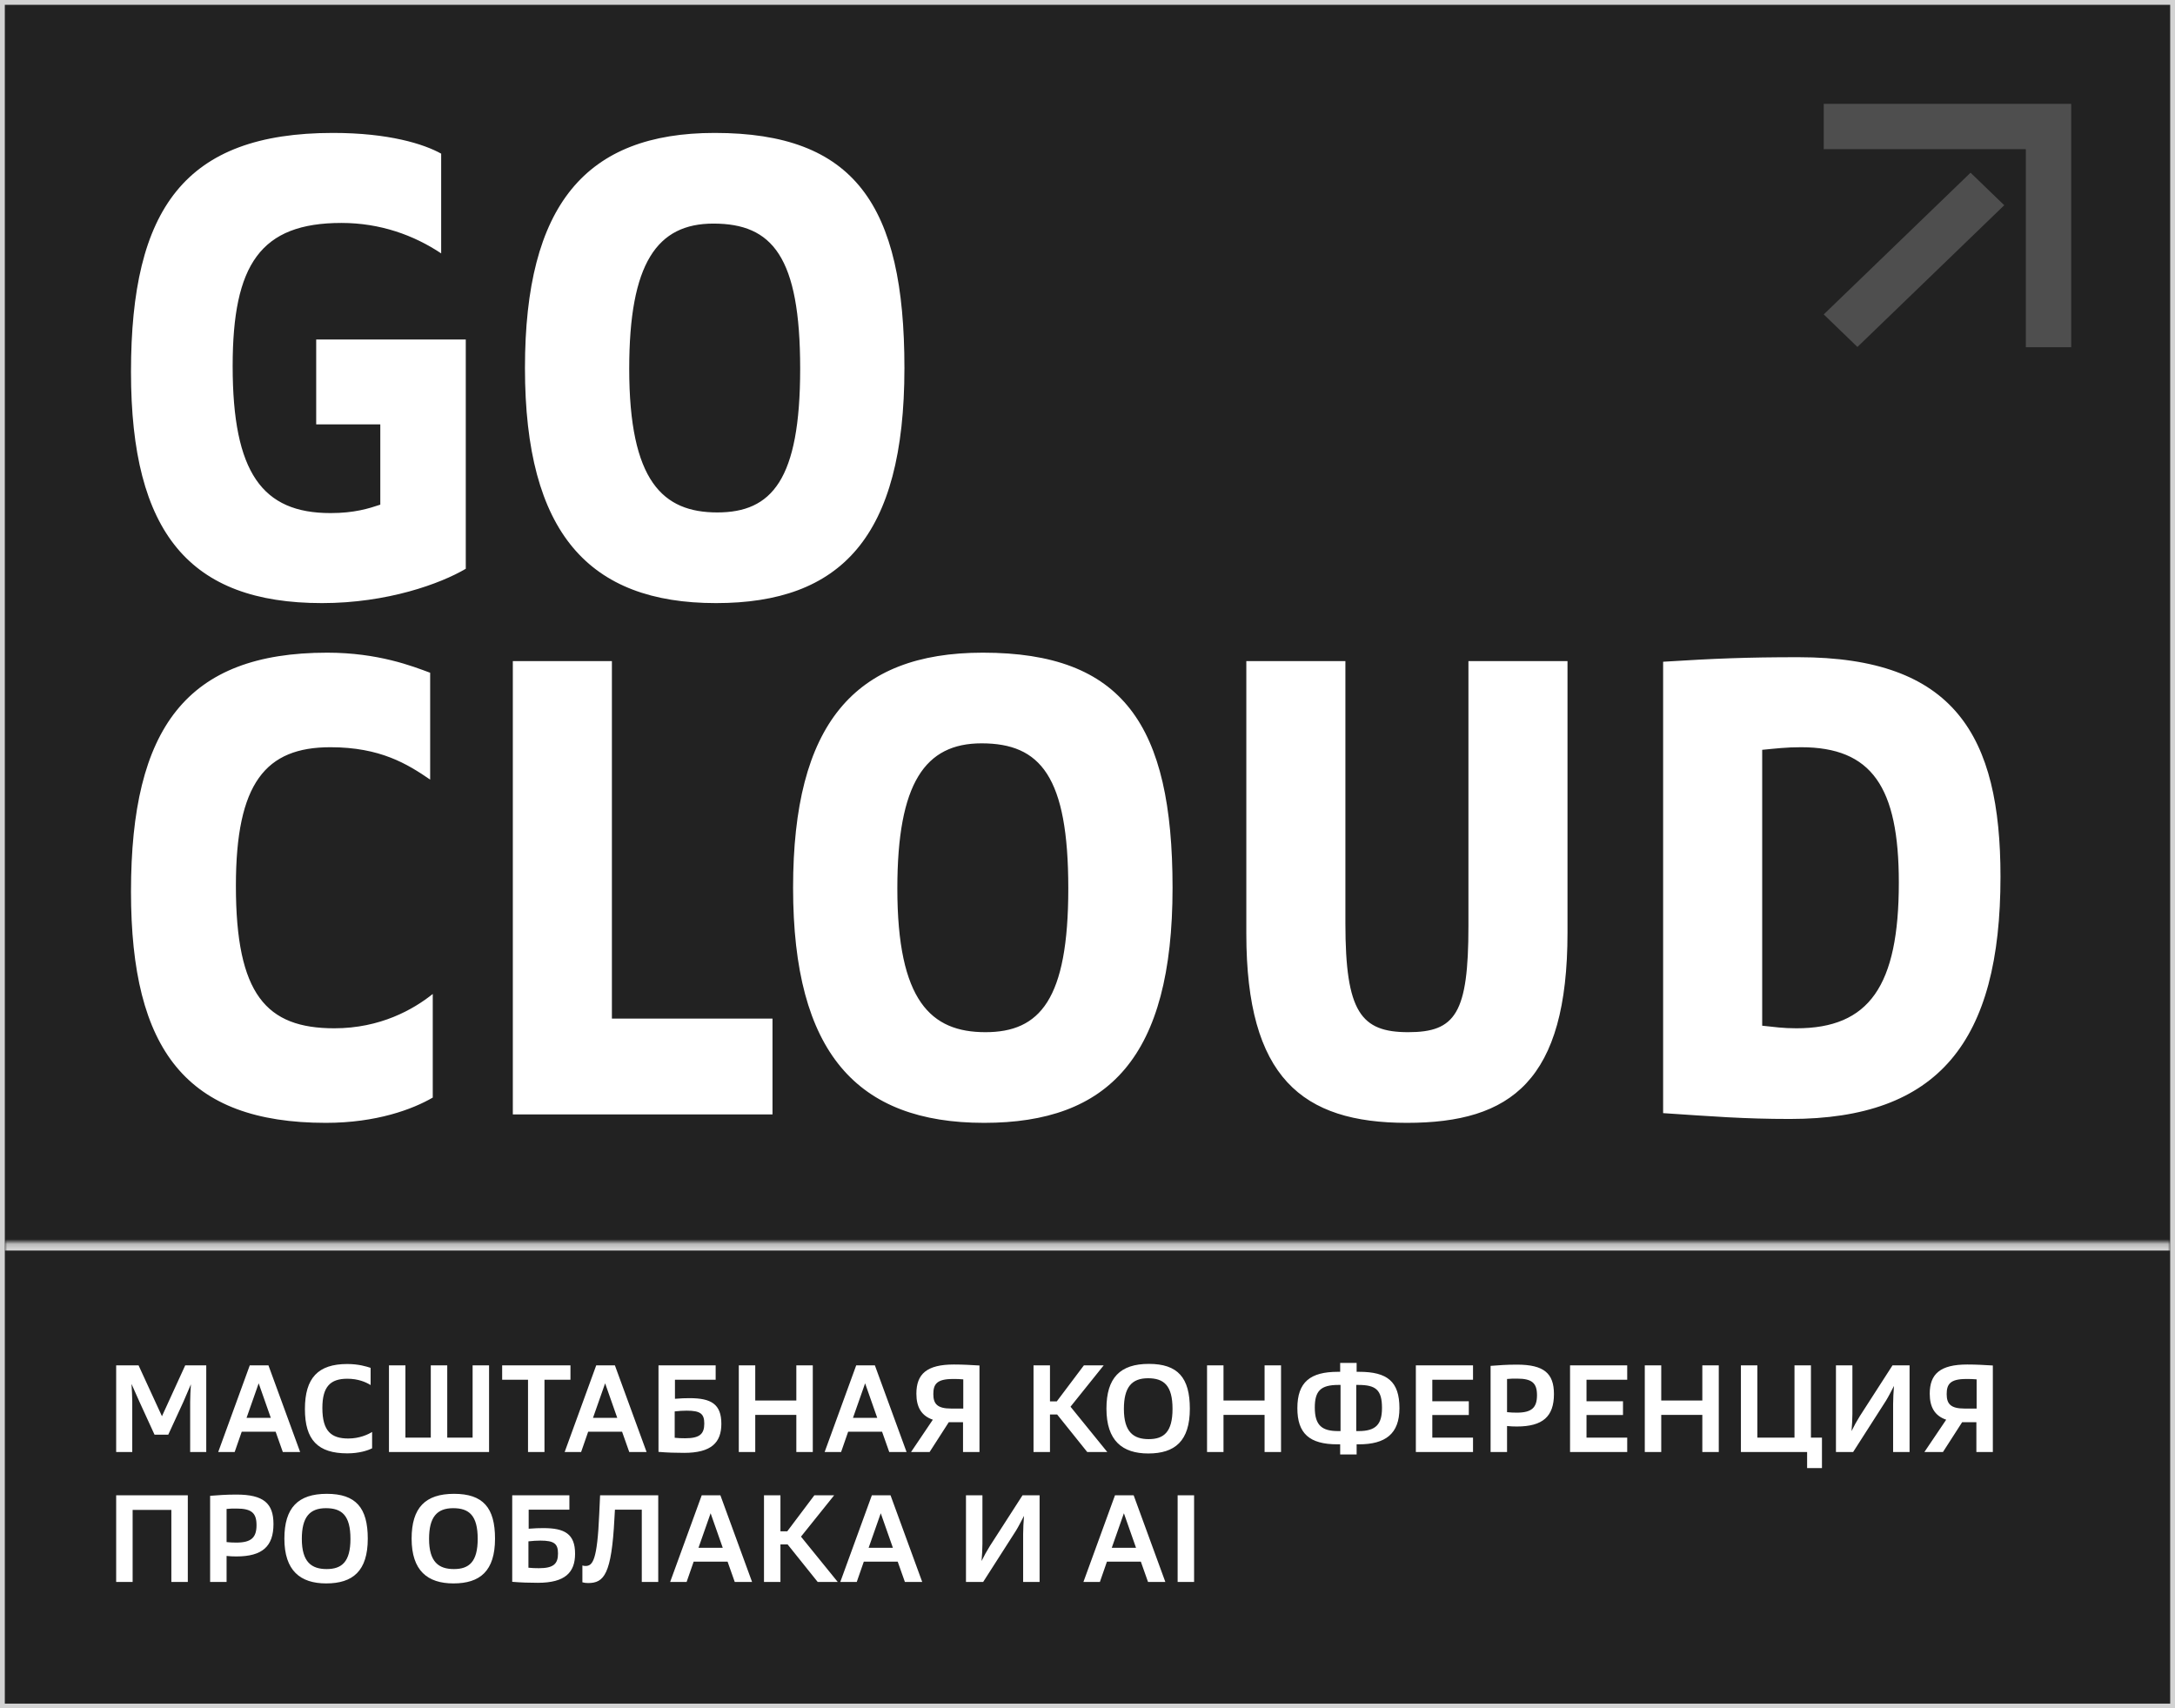
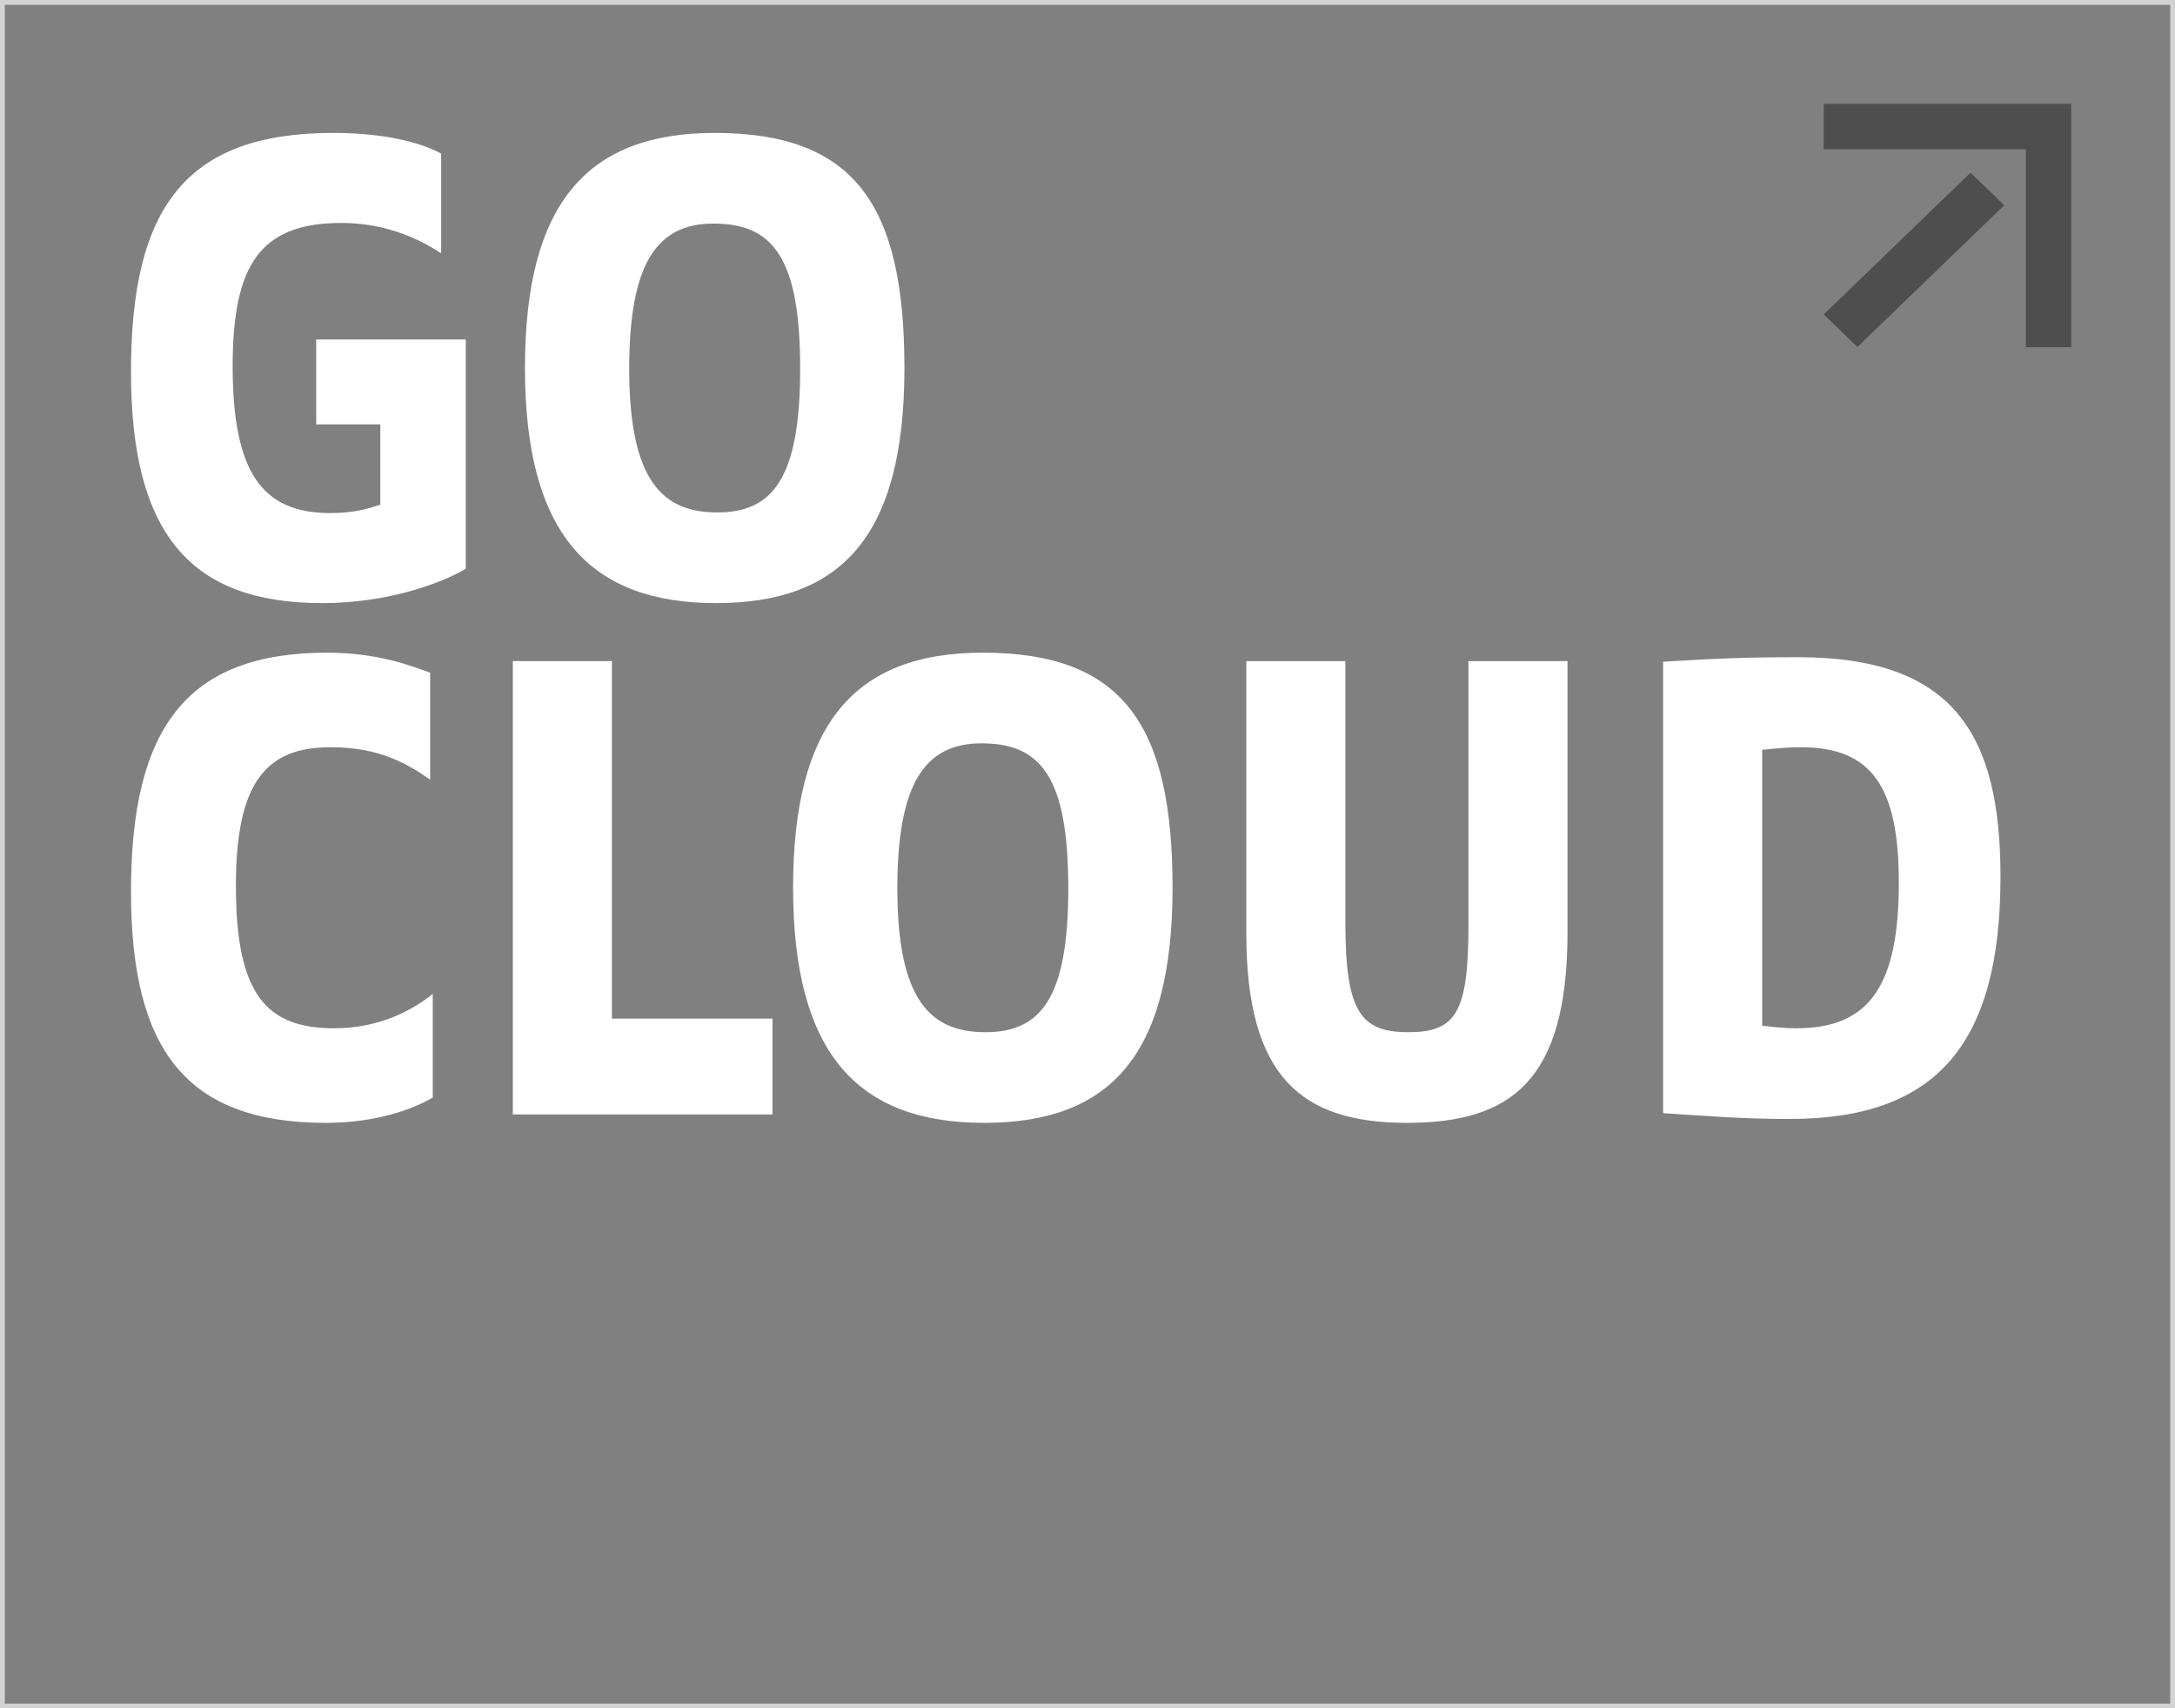
<svg xmlns="http://www.w3.org/2000/svg" width="452" height="355" viewBox="0 0 452 355" fill="none">
  <rect x="0" y="0" width="452" height="355" fill="#808080" stroke="none" />
-   <rect x="0.5" y="0.5" width="451" height="354" fill="#222222" />
  <rect x="0.5" y="0.5" width="451" height="354" stroke="#D3D3D3" />
  <path d="M65.71 88.178V70.549H96.796V118.187C91.547 121.283 80.513 125.32 66.921 125.32C39.468 125.32 27.222 110.786 27.222 77.278C27.222 43.366 38.392 27.621 69.209 27.621C80.782 27.621 88.049 29.909 91.682 31.927V52.651C86.03 48.883 79.032 46.326 70.958 46.326C54.137 46.326 48.35 54.939 48.35 76.067C48.35 98.271 54.54 106.614 68.67 106.614C73.65 106.614 76.61 105.672 79.032 104.865V88.178H65.71ZM109.095 76.47C109.095 42.558 121.745 27.621 148.525 27.621C177.592 27.621 187.954 42.558 187.954 76.47C187.954 111.728 174.632 125.32 148.794 125.32C122.418 125.32 109.095 110.786 109.095 76.47ZM130.761 76.605C130.761 100.02 137.759 106.48 149.063 106.48C160.367 106.48 166.288 99.751 166.288 76.605C166.288 53.324 160.502 46.461 148.256 46.461C136.548 46.461 130.761 54.67 130.761 76.605ZM89.394 139.793V161.997C84.684 158.767 79.032 155.268 68.67 155.268C55.213 155.268 49.023 162.67 49.023 184.067C49.023 206.675 55.348 213.672 69.478 213.672C79.032 213.672 85.895 209.77 89.933 206.54V228.071C85.761 230.494 78.225 233.32 67.728 233.32C38.795 233.32 27.222 218.248 27.222 185.278C27.222 151.231 38.795 135.621 67.998 135.621C78.629 135.621 85.761 138.447 89.394 139.793ZM106.574 231.57V137.37H127.164V211.654H160.537V231.57H106.574ZM164.816 184.47C164.816 150.558 177.466 135.621 204.246 135.621C233.313 135.621 243.675 150.558 243.675 184.47C243.675 219.728 230.353 233.32 204.515 233.32C178.139 233.32 164.816 218.786 164.816 184.47ZM186.482 184.605C186.482 208.02 193.48 214.48 204.784 214.48C216.088 214.48 222.009 207.751 222.009 184.605C222.009 161.324 216.223 154.461 203.977 154.461C192.269 154.461 186.482 162.67 186.482 184.605ZM259.006 194.025V137.37H279.595V191.872C279.595 210.308 282.825 214.48 292.649 214.48C302.472 214.48 305.164 210.577 305.164 192.41V137.37H325.753V193.756C325.753 224.573 314.046 233.32 292.38 233.32C270.579 233.32 259.006 223.9 259.006 194.025ZM345.623 231.301V137.505C356.388 136.832 362.982 136.563 373.748 136.563C406.18 136.563 415.734 152.846 415.734 182.183C415.734 216.498 402.815 232.512 371.999 232.512C362.309 232.512 355.85 231.974 345.623 231.301ZM366.212 213.134C368.769 213.403 370.518 213.672 373.344 213.672C388.416 213.672 394.607 204.925 394.607 183.394C394.607 163.477 388.955 155.268 374.286 155.268C371.191 155.268 369.038 155.537 366.212 155.807V213.134Z" fill="white" />
  <mask id="path-3-inside-1_5960_212450" fill="white">
-     <path d="M1 258.145H451V354.287H1V258.145Z" />
-   </mask>
+     </mask>
  <path d="M1 258.145V259.859H451V258.145V256.43H1V258.145Z" fill="#D3D3D3" mask="url(#path-3-inside-1_5960_212450)" />
-   <path d="M24.142 301.715V283.715H28.796L33.656 294.283L38.49 283.715H42.862V301.715H39.519V291.301C39.519 290.221 39.596 288.909 39.673 287.649L38.105 291.301L34.968 298.115H32.113L29.002 291.326L27.33 287.572C27.407 288.858 27.485 290.169 27.485 291.275V301.715H24.142ZM58.772 301.715L57.281 297.498H50.235L48.769 301.715H45.349L51.906 283.715H55.789L62.372 301.715H58.772ZM53.758 287.443L51.238 294.618H56.278L53.758 287.443ZM77.021 284.229V287.803C76.018 287.186 74.424 286.492 72.187 286.492C68.716 286.492 66.993 288.061 66.993 292.561C66.993 297.421 68.87 298.912 72.393 298.912C74.681 298.912 76.481 298.089 77.33 297.549V300.943C76.456 301.406 74.604 301.998 72.187 301.998C66.041 301.998 63.367 299.195 63.367 292.792C63.367 286.312 66.118 283.432 72.161 283.432C74.527 283.432 76.147 283.946 77.021 284.229ZM80.833 301.715V283.715H84.253V298.732H89.524V283.715H92.944V298.732H98.216V283.715H101.636V301.715H80.833ZM109.731 301.715V286.698H104.356V283.715H118.551V286.698H113.151V301.715H109.731ZM130.769 301.715L129.278 297.498H122.232L120.766 301.715H117.346L123.903 283.715H127.786L134.369 301.715H130.769ZM125.755 287.443L123.235 294.618H128.275L125.755 287.443ZM136.846 301.689V283.715H148.726V286.698H140.266V290.658C141.5 290.555 142.426 290.529 143.326 290.529C147.749 290.529 149.909 291.738 149.909 295.852C149.909 299.735 147.851 301.895 142.169 301.895C140.446 301.895 138.646 301.843 136.846 301.689ZM140.214 298.758C140.934 298.835 141.551 298.861 142.4 298.861C145.46 298.861 146.36 297.935 146.36 295.801C146.36 293.795 145.589 293.126 142.709 293.126C141.886 293.126 141.14 293.178 140.214 293.281V298.758ZM153.533 301.715V283.715H156.953V291.018H165.49V283.715H168.91V301.715H165.49V294.001H156.953V301.715H153.533ZM184.798 301.715L183.307 297.498H176.261L174.795 301.715H171.375L177.932 283.715H181.815L188.398 301.715H184.798ZM179.784 287.443L177.264 294.618H182.304L179.784 287.443ZM189.332 301.715L193.858 295.003C191.518 294.206 190.438 292.432 190.438 289.603C190.438 285.489 192.623 283.535 198.229 283.535C200.209 283.535 201.778 283.638 203.552 283.741V301.715H200.132V295.518H197.175L193.189 301.715H189.332ZM200.183 292.689V286.621C199.412 286.543 198.769 286.543 198.023 286.543C194.655 286.543 193.961 287.649 193.961 289.681C193.961 291.712 194.783 292.689 197.663 292.689H200.183ZM214.782 301.715V283.715H218.202V291.198H219.616L225.248 283.715H229.362L222.471 292.303L230.108 301.715H225.942L219.693 293.923H218.202V301.715H214.782ZM229.937 292.715C229.937 286.286 232.791 283.406 238.757 283.406C244.774 283.406 247.269 286.286 247.269 292.715C247.269 299.452 244.157 302.023 238.629 302.023C233.254 302.023 229.937 299.375 229.937 292.715ZM233.563 292.766C233.563 297.601 235.594 299.041 238.731 299.041C241.869 299.041 243.669 297.549 243.669 292.766C243.669 287.881 241.869 286.389 238.577 286.389C235.157 286.389 233.563 288.292 233.563 292.766ZM250.843 301.715V283.715H254.263V291.018H262.8V283.715H266.22V301.715H262.8V294.001H254.263V301.715H250.843ZM278.509 302.229V300.121H277.943C272.106 300.121 269.612 297.858 269.612 292.612C269.612 287.186 272.286 285.052 278.046 285.052H278.509V283.201H281.929V285.052H282.443C288.306 285.052 290.826 287.058 290.826 292.612C290.826 297.961 287.894 300.121 282.392 300.121H281.929V302.229H278.509ZM278.586 297.369V287.778H278.123C274.42 287.778 273.237 289.063 273.237 292.483C273.237 296.263 274.806 297.369 278.097 297.369H278.586ZM281.852 297.369H282.34C285.966 297.369 287.2 295.929 287.2 292.561C287.2 288.781 285.889 287.778 282.289 287.778H281.852V297.369ZM294.237 301.715V283.715H306.117V286.698H297.657V291.172H305.243V294.026H297.657V298.732H306.117V301.715H294.237ZM309.769 301.715V283.818C311.518 283.689 312.983 283.561 315.246 283.561C320.878 283.561 322.935 285.386 322.935 289.681C322.935 294.309 320.646 296.418 315.221 296.418C314.552 296.418 313.883 296.392 313.189 296.315V301.715H309.769ZM313.189 293.435C313.909 293.512 314.475 293.538 315.221 293.538C318.332 293.538 319.412 292.483 319.412 289.912C319.412 287.443 318.435 286.466 315.272 286.466C314.526 286.466 313.883 286.466 313.189 286.543V293.435ZM326.281 301.715V283.715H338.161V286.698H329.701V291.172H337.286V294.026H329.701V298.732H338.161V301.715H326.281ZM341.813 301.715V283.715H345.233V291.018H353.77V283.715H357.19V301.715H353.77V294.001H345.233V301.715H341.813ZM361.789 301.715V283.715H365.209V298.732H372.924V283.715H376.344V298.732H378.632V305.058H375.547V301.715H361.789ZM381.54 301.715V283.715H384.96V293.769C384.96 294.875 384.883 296.135 384.78 297.369C385.294 296.315 385.86 295.286 386.503 294.258L393.292 283.715H396.84V301.715H393.42V291.738C393.42 290.632 393.497 289.269 393.6 287.983C393.034 289.063 392.469 290.195 391.929 291.069L385.114 301.715H381.54ZM399.924 301.715L404.45 295.003C402.11 294.206 401.03 292.432 401.03 289.603C401.03 285.489 403.215 283.535 408.821 283.535C410.801 283.535 412.37 283.638 414.144 283.741V301.715H410.724V295.518H407.767L403.781 301.715H399.924ZM410.775 292.689V286.621C410.004 286.543 409.361 286.543 408.615 286.543C405.247 286.543 404.552 287.649 404.552 289.681C404.552 291.712 405.375 292.689 408.255 292.689H410.775ZM24.142 328.715V310.715H39.03V328.715H35.61V313.749H27.562V328.715H24.142ZM43.666 328.715V310.818C45.415 310.689 46.881 310.561 49.144 310.561C54.775 310.561 56.832 312.386 56.832 316.681C56.832 321.309 54.544 323.418 49.118 323.418C48.449 323.418 47.781 323.392 47.087 323.315V328.715H43.666ZM47.087 320.435C47.806 320.512 48.372 320.538 49.118 320.538C52.229 320.538 53.309 319.483 53.309 316.912C53.309 314.443 52.332 313.466 49.169 313.466C48.424 313.466 47.781 313.466 47.087 313.543V320.435ZM59.098 319.715C59.098 313.286 61.952 310.406 67.918 310.406C73.935 310.406 76.429 313.286 76.429 319.715C76.429 326.452 73.318 329.023 67.789 329.023C62.415 329.023 59.098 326.375 59.098 319.715ZM62.724 319.766C62.724 324.601 64.755 326.041 67.892 326.041C71.029 326.041 72.829 324.549 72.829 319.766C72.829 314.881 71.029 313.389 67.738 313.389C64.318 313.389 62.724 315.292 62.724 319.766ZM85.541 319.715C85.541 313.286 88.396 310.406 94.361 310.406C100.379 310.406 102.873 313.286 102.873 319.715C102.873 326.452 99.761 329.023 94.233 329.023C88.859 329.023 85.541 326.375 85.541 319.715ZM89.167 319.766C89.167 324.601 91.199 326.041 94.336 326.041C97.473 326.041 99.273 324.549 99.273 319.766C99.273 314.881 97.473 313.389 94.181 313.389C90.761 313.389 89.167 315.292 89.167 319.766ZM106.448 328.689V310.715H118.328V313.698H109.868V317.658C111.102 317.555 112.028 317.529 112.928 317.529C117.35 317.529 119.51 318.738 119.51 322.852C119.51 326.735 117.453 328.895 111.77 328.895C110.048 328.895 108.248 328.843 106.448 328.689ZM109.816 325.758C110.536 325.835 111.153 325.861 112.002 325.861C115.062 325.861 115.962 324.935 115.962 322.801C115.962 320.795 115.19 320.126 112.31 320.126C111.488 320.126 110.742 320.178 109.816 320.281V325.758ZM121.03 328.792V325.295C121.262 325.372 121.468 325.398 121.673 325.398C123.19 325.398 124.116 324.215 124.528 314.649L124.708 310.715H136.793V328.715H133.373V313.698H127.793L127.69 315.472C127.099 327.198 125.505 328.946 122.213 328.946C121.75 328.946 121.416 328.895 121.03 328.792ZM152.692 328.715L151.201 324.498H144.155L142.69 328.715H139.27L145.827 310.715H149.71L156.292 328.715H152.692ZM147.678 314.443L145.158 321.618H150.198L147.678 314.443ZM158.769 328.715V310.715H162.189V318.198H163.603L169.235 310.715H173.349L166.458 319.303L174.095 328.715H169.929L163.681 320.923H162.189V328.715H158.769ZM188.051 328.715L186.559 324.498H179.513L178.048 328.715H174.628L181.185 310.715H185.068L191.651 328.715H188.051ZM183.036 314.443L180.516 321.618H185.556L183.036 314.443ZM200.745 328.715V310.715H204.165V320.769C204.165 321.875 204.088 323.135 203.985 324.369C204.499 323.315 205.065 322.286 205.708 321.258L212.496 310.715H216.045V328.715H212.625V318.738C212.625 317.632 212.702 316.269 212.805 314.983C212.239 316.063 211.673 317.195 211.133 318.069L204.319 328.715H200.745ZM238.577 328.715L237.086 324.498H230.04L228.574 328.715H225.154L231.711 310.715H235.594L242.177 328.715H238.577ZM233.563 314.443L231.043 321.618H236.083L233.563 314.443ZM244.731 328.715V310.715H248.151V328.715H244.731Z" fill="white" />
-   <path d="M430.429 72.149H421V31.003H379V21.574H430.429V72.149ZM416.517 42.645L386.005 72.097L379 65.335L409.513 35.885L416.517 42.645Z" fill="#4E4E4E" />
+   <path d="M430.429 72.149H421V31.003H379V21.574H430.429V72.149M416.517 42.645L386.005 72.097L379 65.335L409.513 35.885L416.517 42.645Z" fill="#4E4E4E" />
</svg>